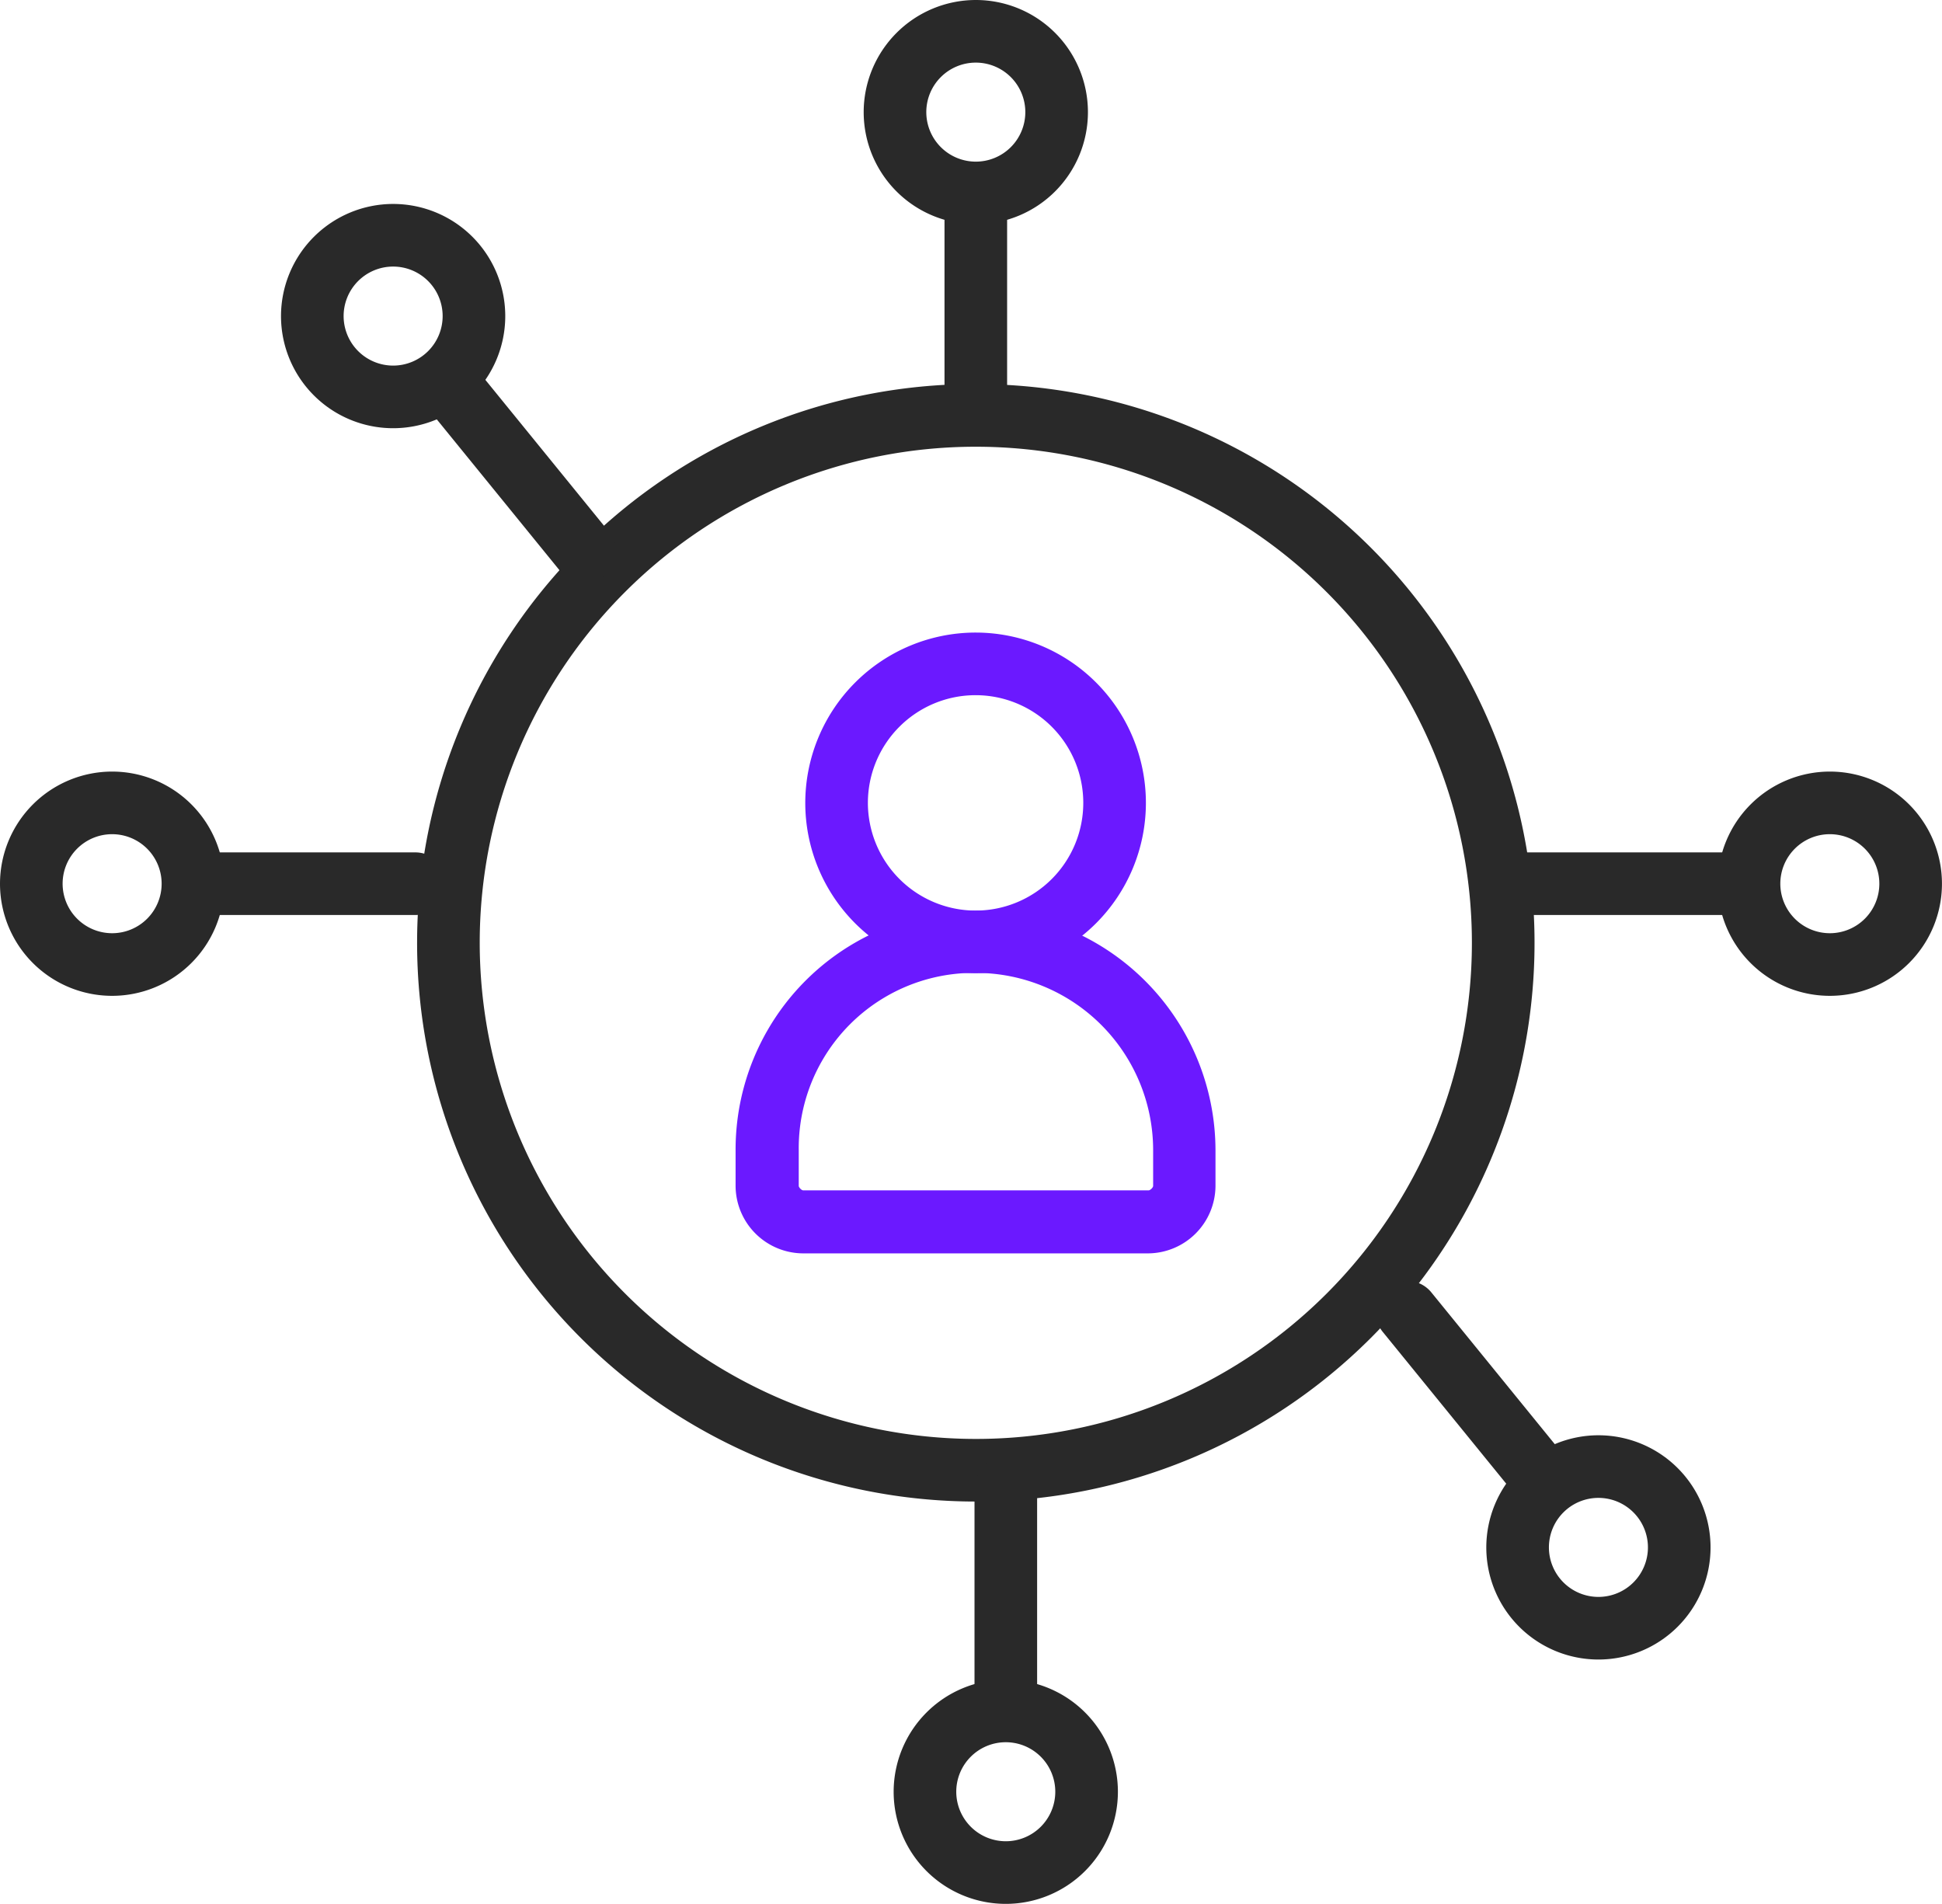
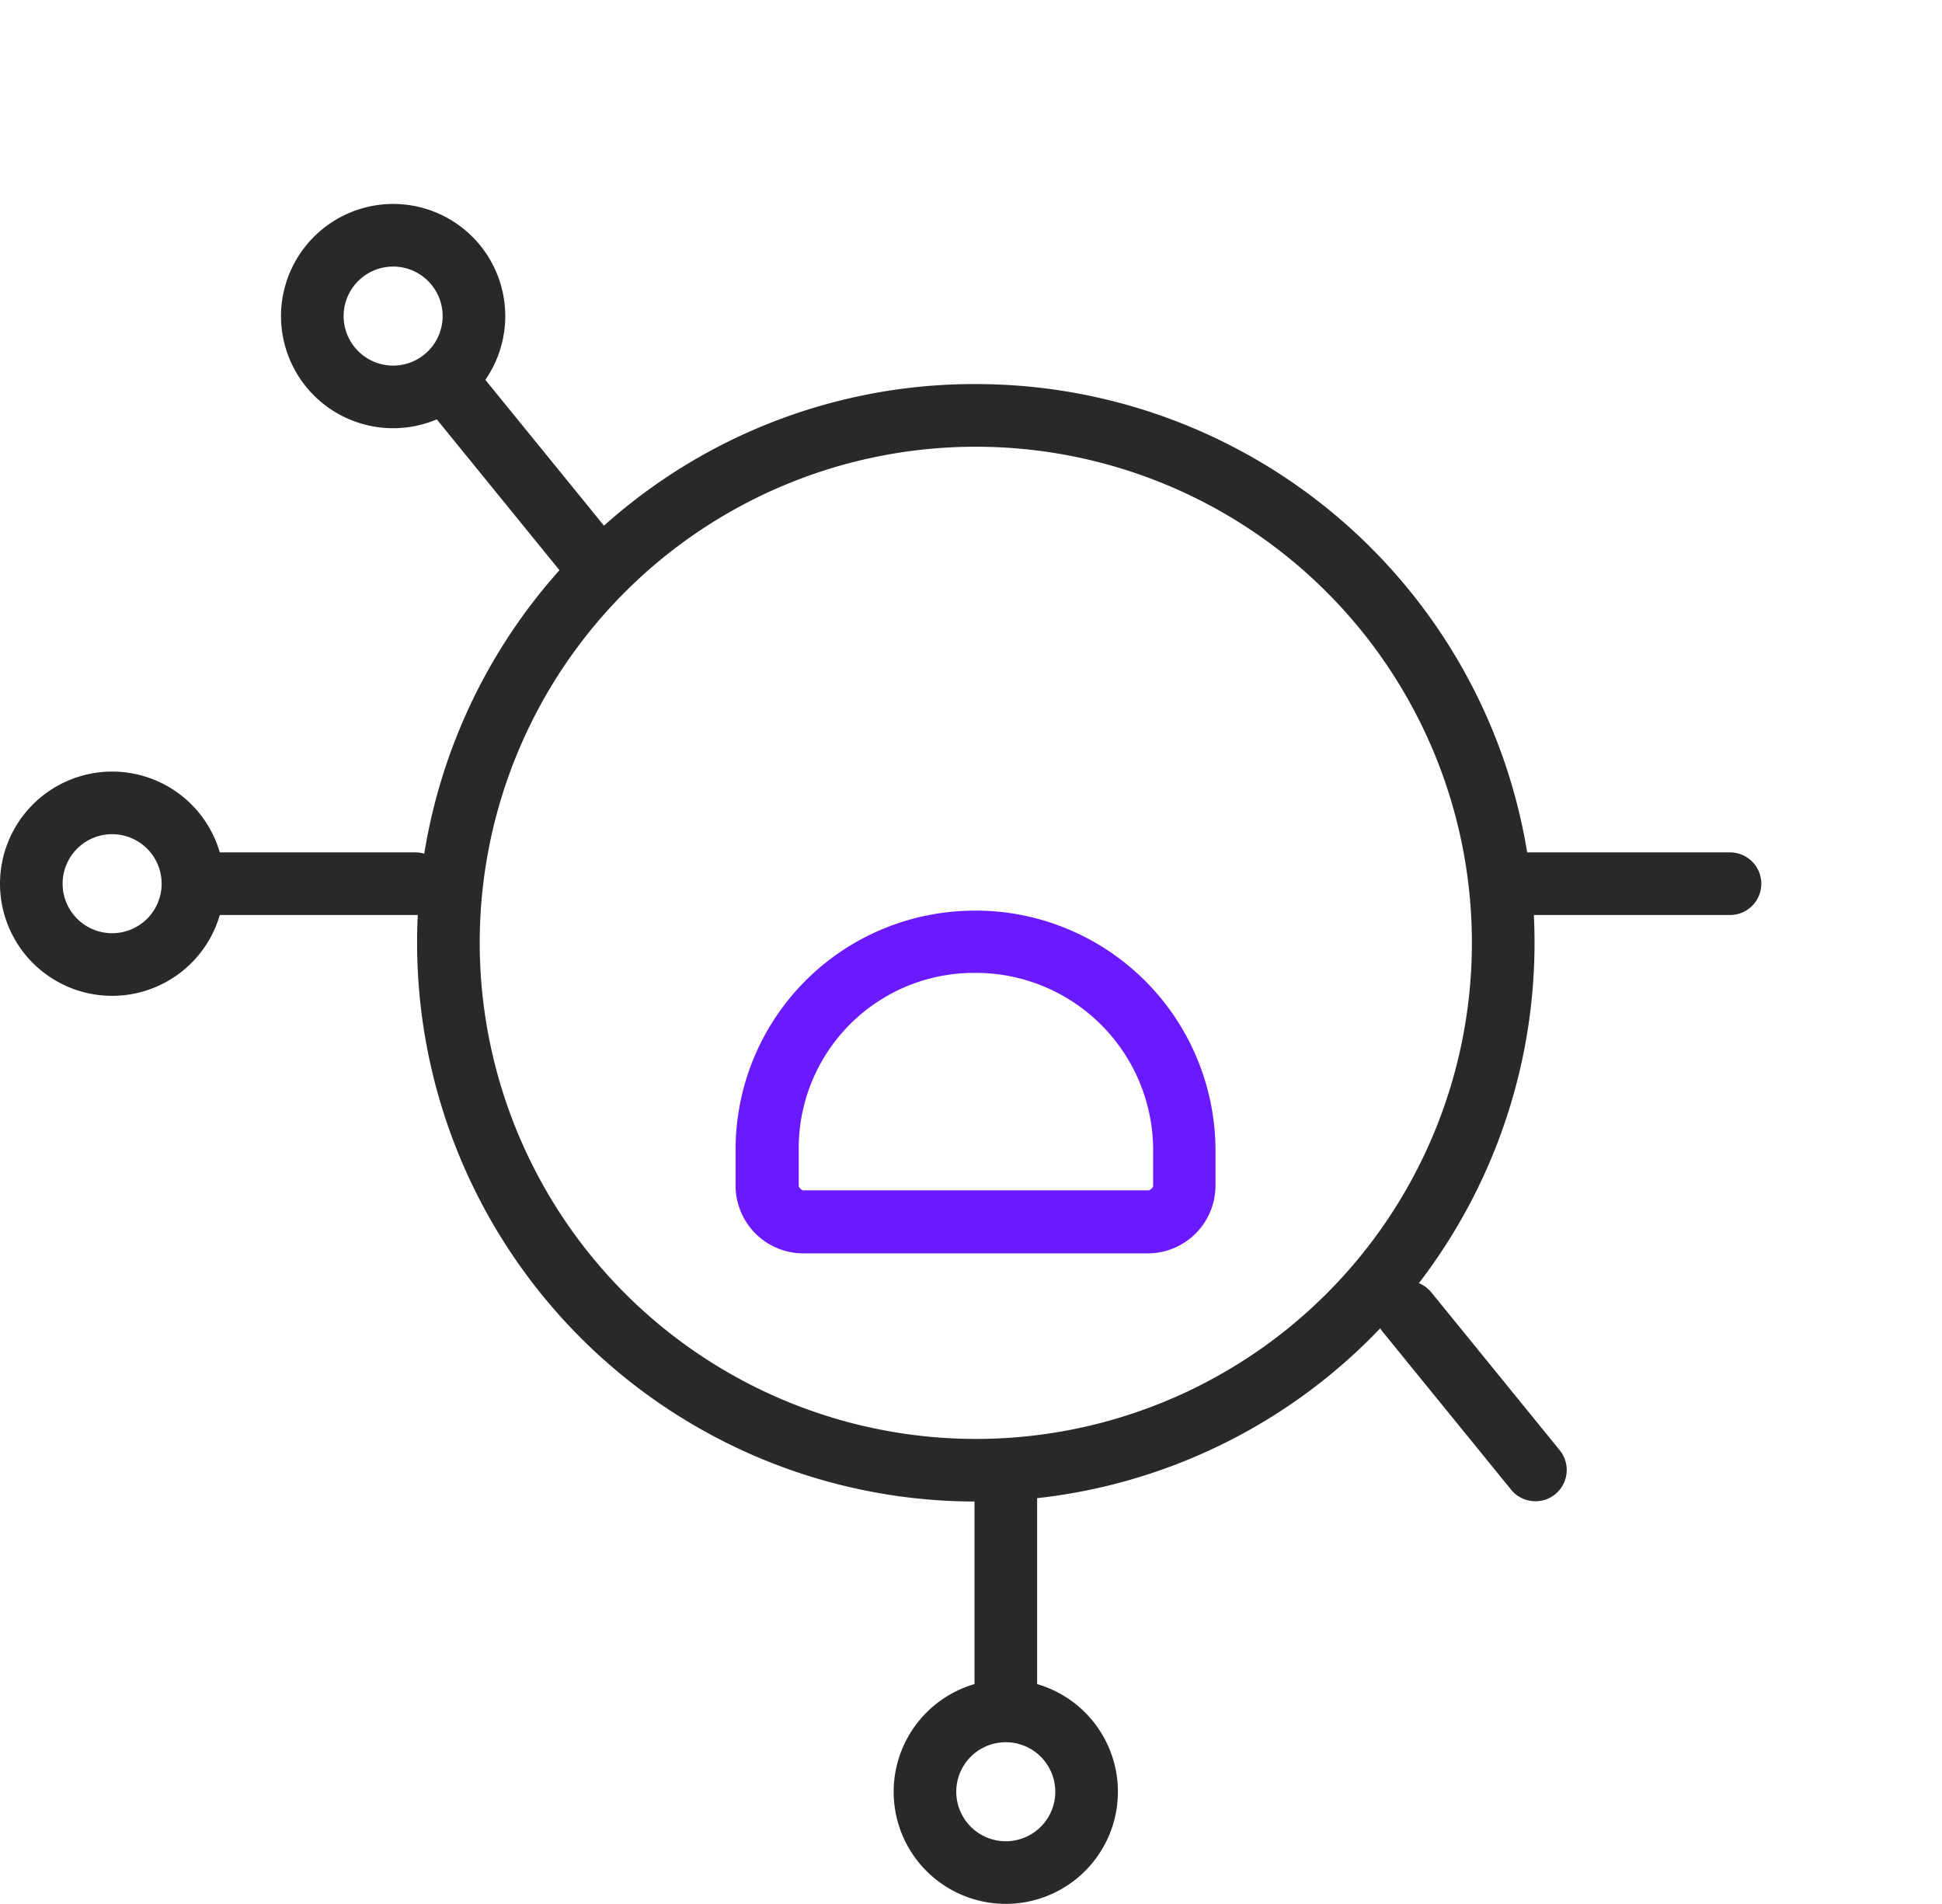
<svg xmlns="http://www.w3.org/2000/svg" width="43.421" height="42.567" viewBox="0 0 43.421 42.567">
  <g transform="translate(0.7 0.7)">
    <path d="M11.792-.7a12.492,12.492,0,0,1,8.833,21.326A12.492,12.492,0,0,1,2.959,2.959,12.411,12.411,0,0,1,11.792-.7Zm0,23.585A11.092,11.092,0,1,0,.7,11.792,11.1,11.1,0,0,0,11.792,22.885Z" transform="translate(9.326 8.587)" fill="#292929" />
    <g transform="translate(16.456 14.143)">
      <path d="M139.541,99.736A5.368,5.368,0,0,1,144.9,105.1v.8a1.516,1.516,0,0,1-1.5,1.5h-7.73a1.516,1.516,0,0,1-1.5-1.5v-.8a5.342,5.342,0,0,1,5.362-5.362Zm3.865,6.255c.033,0,.1-.061.1-.1v-.8a3.966,3.966,0,0,0-3.962-3.962,3.919,3.919,0,0,0-3.962,3.962v.8c0,.033.061.1.1.1Z" transform="translate(-134.879 -94.22)" fill="#6b19ff" />
-       <path d="M139.9,92.063a3.808,3.808,0,1,1-3.808,3.808A3.812,3.812,0,0,1,139.9,92.063Zm0,6.216a2.408,2.408,0,1,0-2.408-2.409A2.411,2.411,0,0,0,139.9,98.279Z" transform="translate(-135.243 -92.763)" fill="#6b19ff" />
    </g>
-     <path d="M0,5.247a.7.7,0,0,1-.7-.7V0A.7.7,0,0,1,0-.7.7.7,0,0,1,.7,0V4.547A.7.7,0,0,1,0,5.247Z" transform="translate(21.118 4.04)" fill="#292929" />
-     <path d="M1.807-.7A2.507,2.507,0,1,1-.7,1.807,2.51,2.51,0,0,1,1.807-.7Zm0,3.614A1.107,1.107,0,1,0,.7,1.807,1.108,1.108,0,0,0,1.807,2.914Z" transform="translate(19.311 0)" fill="#292929" />
    <path d="M0,5.247a.7.7,0,0,1-.7-.7V0A.7.7,0,0,1,0-.7.7.7,0,0,1,.7,0V4.547A.7.7,0,0,1,0,5.247Z" transform="translate(21.789 32.58)" fill="#292929" />
    <path d="M1.807-.7A2.507,2.507,0,1,1-.7,1.807,2.51,2.51,0,0,1,1.807-.7Zm0,3.614A1.107,1.107,0,1,0,.7,1.807,1.108,1.108,0,0,0,1.807,2.914Z" transform="translate(19.981 37.553)" fill="#292929" />
    <path d="M4.547.7H0A.7.7,0,0,1-.7,0,.7.7,0,0,1,0-.7H4.547a.7.7,0,0,1,.7.7A.7.7,0,0,1,4.547.7Z" transform="translate(33.434 19.058)" fill="#292929" />
-     <path d="M1.807-.7A2.507,2.507,0,1,1-.7,1.807,2.51,2.51,0,0,1,1.807-.7Zm0,3.614A1.107,1.107,0,1,0,.7,1.807,1.108,1.108,0,0,0,1.807,2.914Z" transform="translate(38.406 17.251)" fill="#292929" />
    <path d="M4.547.7H0A.7.7,0,0,1-.7,0,.7.7,0,0,1,0-.7H4.547a.7.7,0,0,1,.7.7A.7.7,0,0,1,4.547.7Z" transform="translate(4.04 19.058)" fill="#292929" />
    <path d="M1.807-.7A2.507,2.507,0,1,1-.7,1.807,2.51,2.51,0,0,1,1.807-.7Zm0,3.614A1.107,1.107,0,1,0,.7,1.807,1.108,1.108,0,0,0,1.807,2.914Z" transform="translate(0 17.251)" fill="#292929" />
    <path d="M2.869,4.227a.7.7,0,0,1-.543-.258L-.543.442a.7.7,0,0,1,.1-.985.7.7,0,0,1,.985.1L3.412,3.086a.7.7,0,0,1-.543,1.142Z" transform="translate(30.761 28.638)" fill="#292929" />
-     <path d="M1.807-.7A2.507,2.507,0,1,1-.7,1.807,2.51,2.51,0,0,1,1.807-.7Zm0,3.614A1.107,1.107,0,1,0,.7,1.807,1.108,1.108,0,0,0,1.807,2.914Z" transform="translate(33.232 32.09)" fill="#292929" />
    <path d="M2.869,4.227a.7.7,0,0,1-.543-.258L-.543.442a.7.7,0,0,1,.1-.985.7.7,0,0,1,.985.1L3.412,3.086a.7.7,0,0,1-.543,1.142Z" transform="translate(9.499 8.099)" fill="#292929" />
    <path d="M1.807-.7A2.507,2.507,0,1,1-.7,1.807,2.51,2.51,0,0,1,1.807-.7Zm0,3.614A1.107,1.107,0,1,0,.7,1.807,1.108,1.108,0,0,0,1.807,2.914Z" transform="translate(6.283 4.56)" fill="#292929" />
  </g>
</svg>